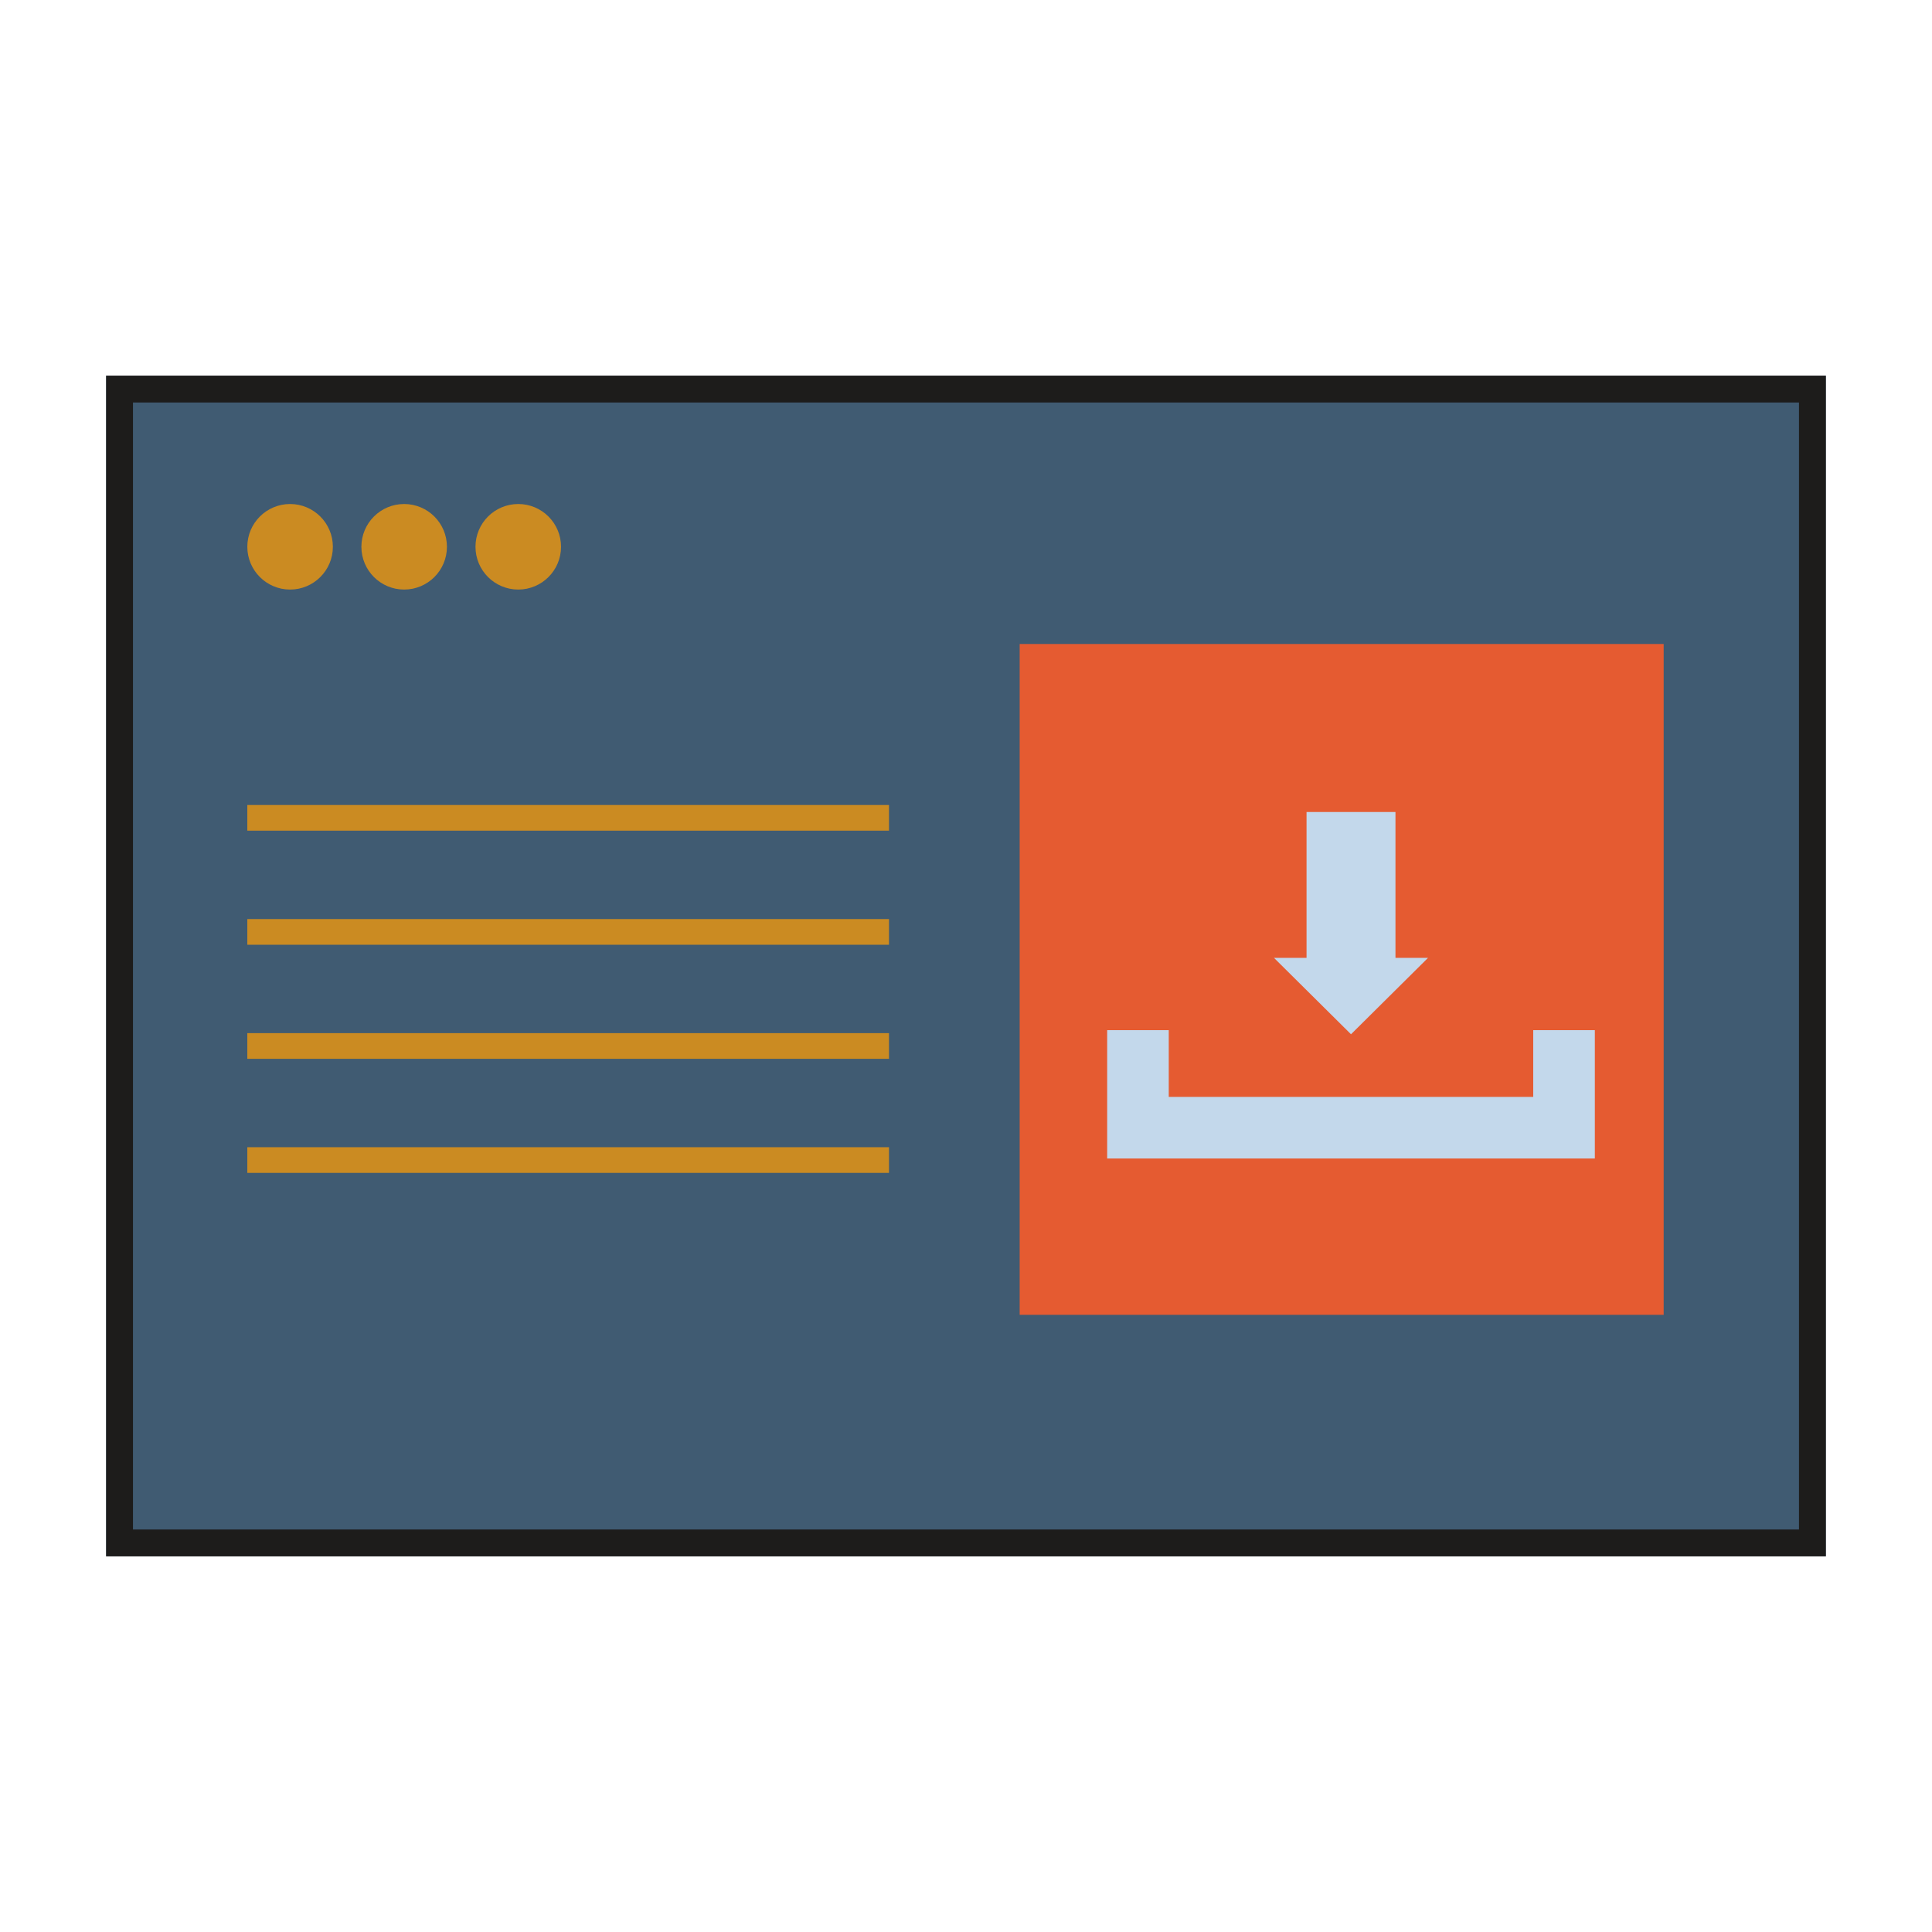
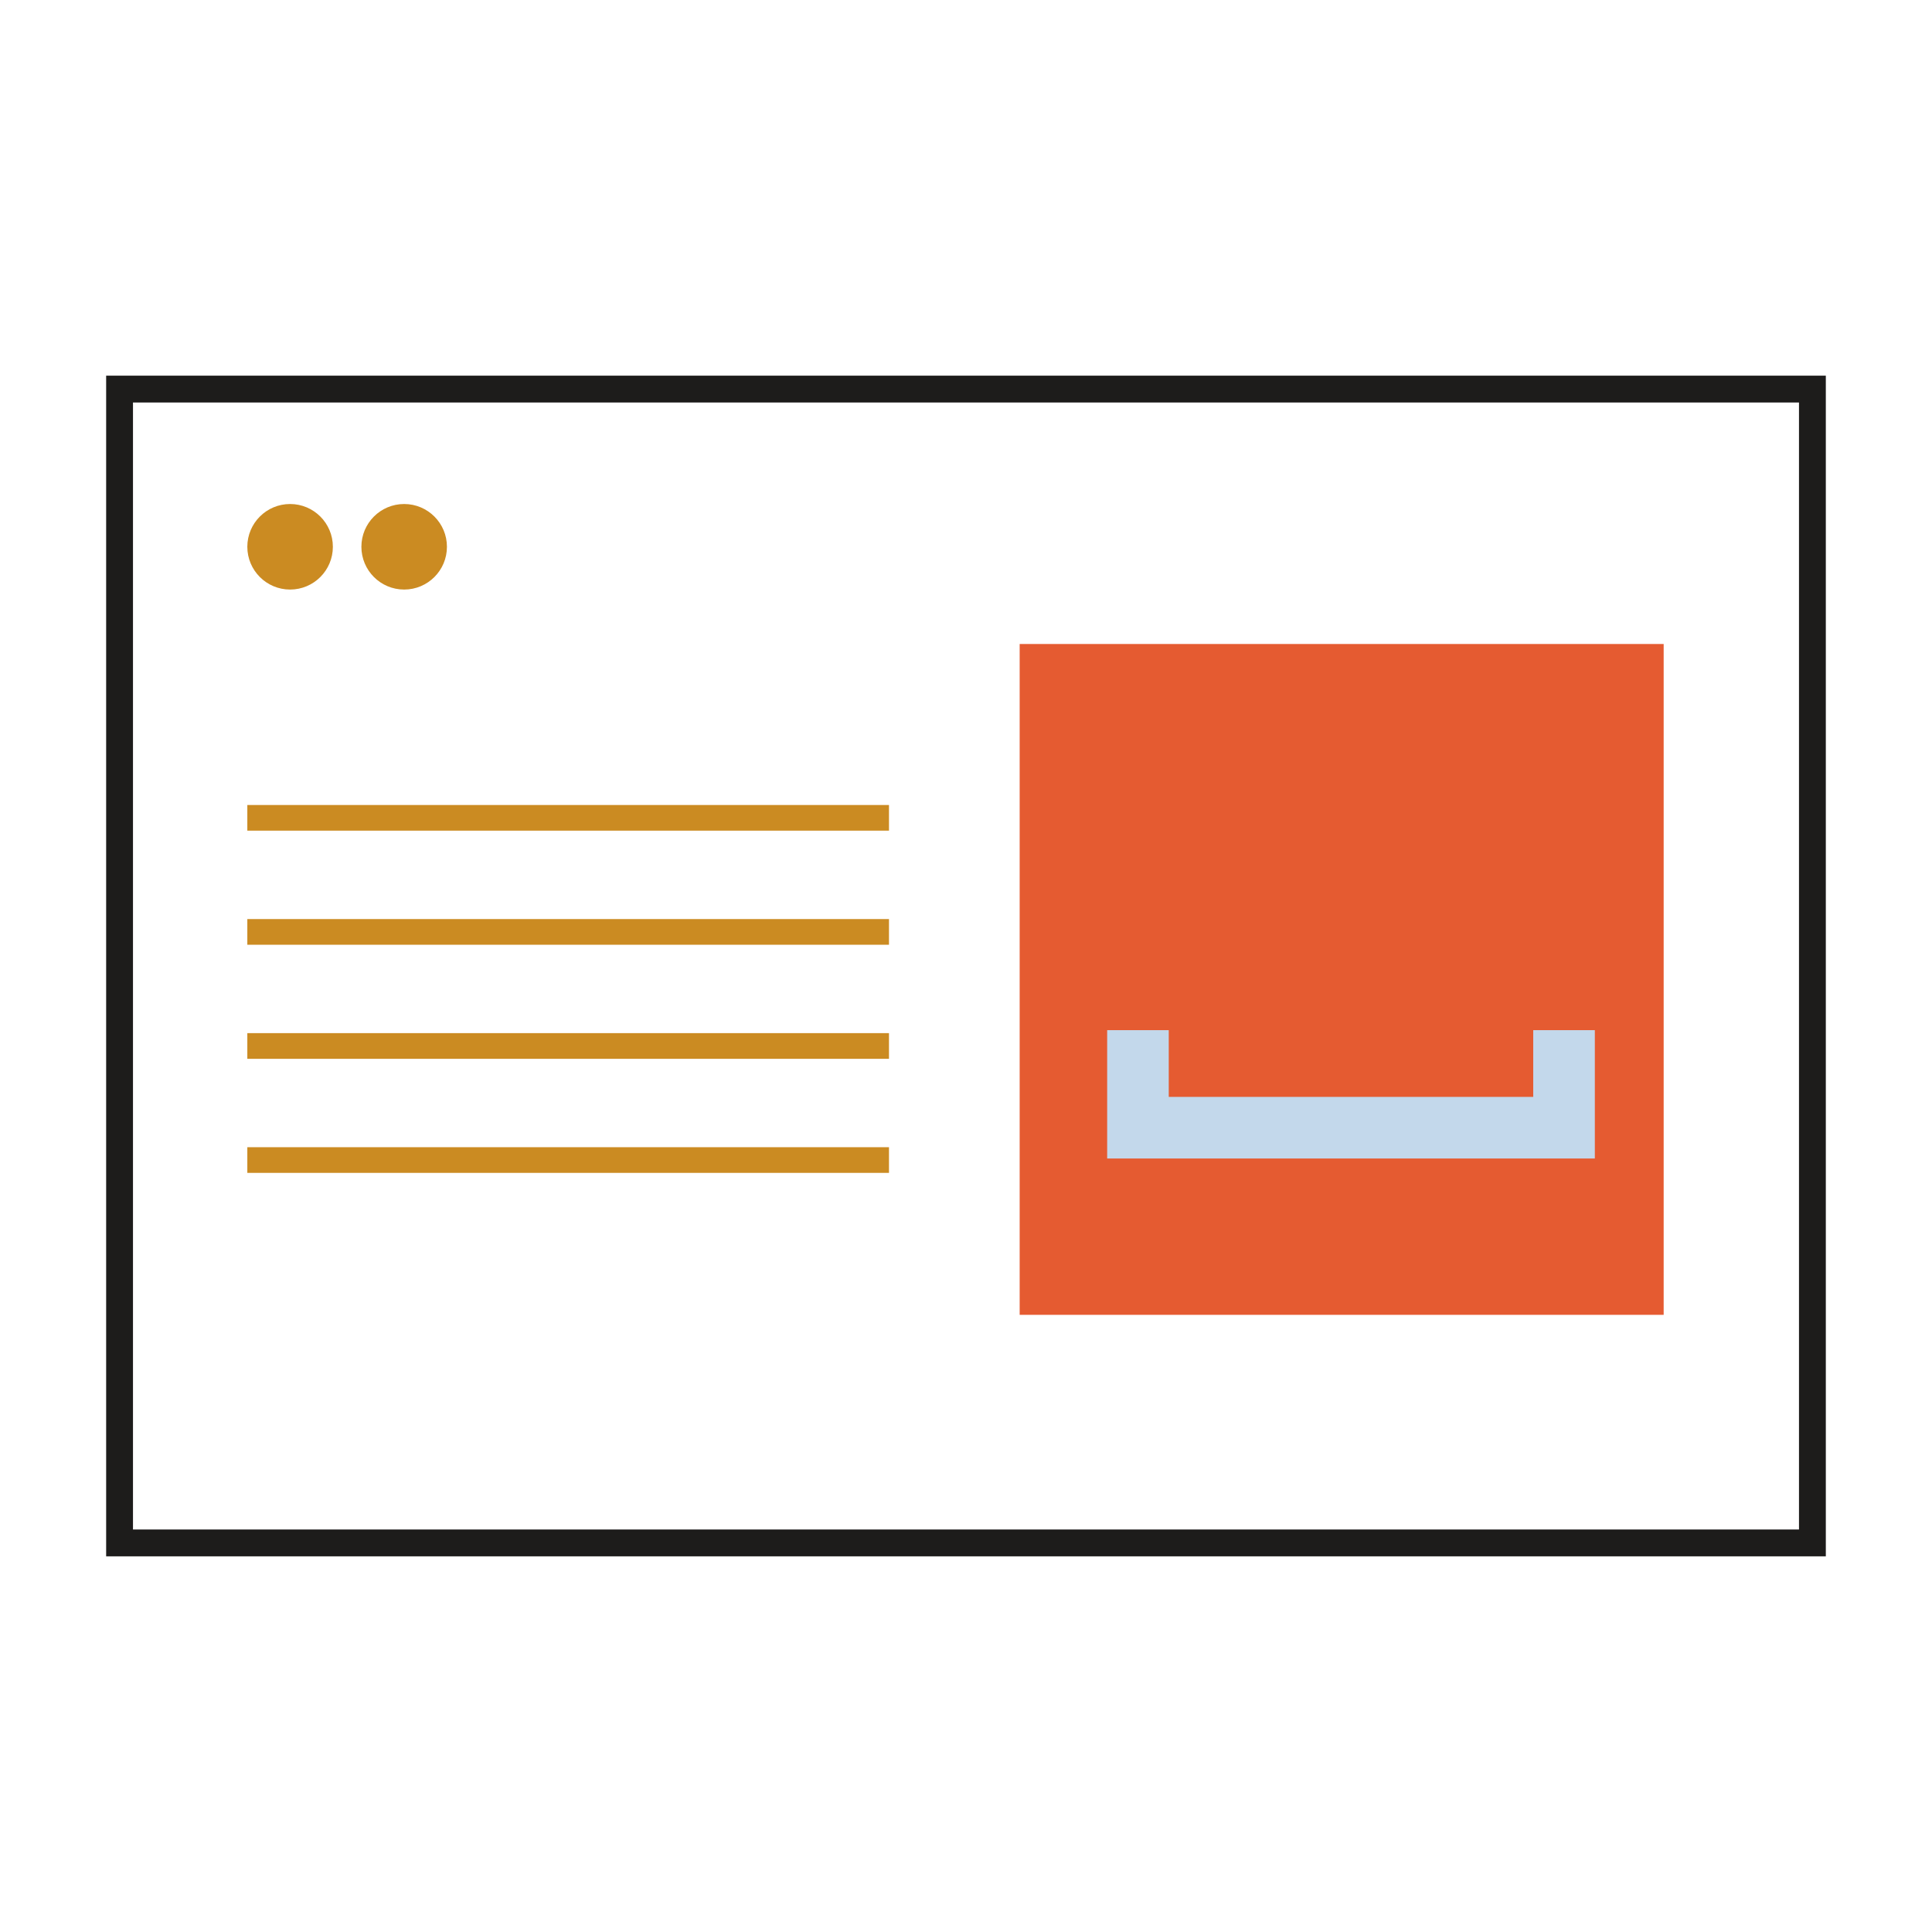
<svg xmlns="http://www.w3.org/2000/svg" width="72" height="72" viewBox="0 0 72 72" fill="none">
-   <path d="M3.956 14H68.043V58H3.956V14Z" fill="#405B72" />
  <rect x="38" y="24" width="24" height="25" fill="#E55B31" />
  <path fill-rule="evenodd" clip-rule="evenodd" d="M67.043 15H4.956V57H67.043V15ZM3.956 14V58H68.043V14H3.956Z" fill="#1D1C1B" />
  <path fill-rule="evenodd" clip-rule="evenodd" d="M41.261 38.391H43.556V40.878H57.139V38.391H59.435V43.174H41.261V38.391Z" fill="#C3D8EB" />
  <path d="M12.405 20.377C12.405 21.257 11.691 21.971 10.811 21.971C9.931 21.971 9.217 21.257 9.217 20.377C9.217 19.497 9.931 18.783 10.811 18.783C11.691 18.783 12.405 19.497 12.405 20.377Z" fill="#CB8B22" />
  <path d="M16.656 20.377C16.656 21.257 15.942 21.971 15.062 21.971C14.181 21.971 13.468 21.257 13.468 20.377C13.468 19.497 14.181 18.783 15.062 18.783C15.942 18.783 16.656 19.497 16.656 20.377Z" fill="#CB8B22" />
-   <path d="M20.908 20.377C20.908 21.257 20.194 21.971 19.314 21.971C18.433 21.971 17.72 21.257 17.72 20.377C17.72 19.497 18.433 18.783 19.314 18.783C20.194 18.783 20.908 19.497 20.908 20.377Z" fill="#CB8B22" />
  <path fill-rule="evenodd" clip-rule="evenodd" d="M9.217 30H33.13V30.956H9.217V30Z" fill="#CB8B22" />
  <path fill-rule="evenodd" clip-rule="evenodd" d="M9.217 42.753H33.13V43.71H9.217V42.753Z" fill="#CB8B22" />
  <path fill-rule="evenodd" clip-rule="evenodd" d="M9.217 34.251H33.13V35.208H9.217V34.251Z" fill="#CB8B22" />
  <path fill-rule="evenodd" clip-rule="evenodd" d="M9.217 38.502H33.13V39.459H9.217V38.502Z" fill="#CB8B22" />
-   <path fill-rule="evenodd" clip-rule="evenodd" d="M52.005 30.261H48.691V35.697H47.478L50.348 38.544L53.218 35.697H52.005V30.261Z" fill="#C3D8EB" />
</svg>